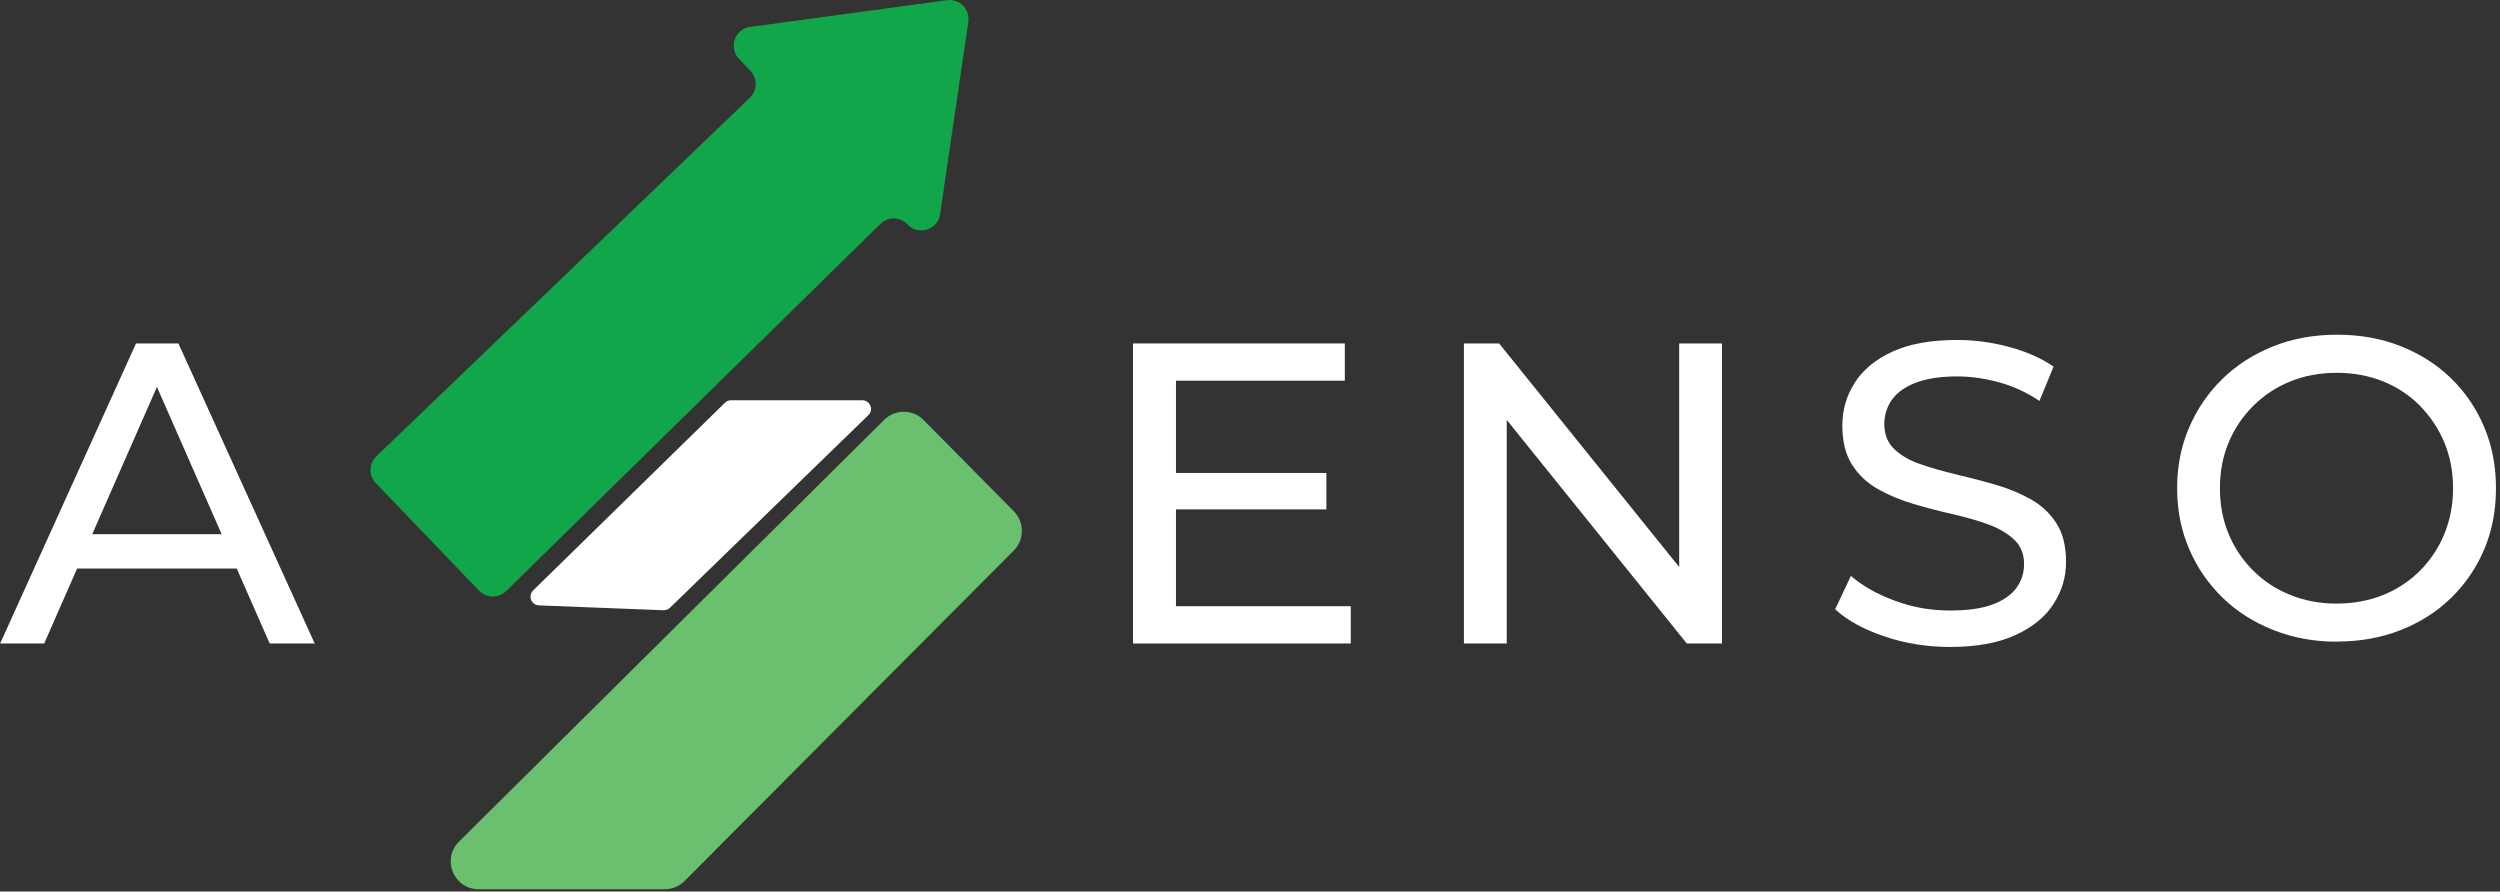
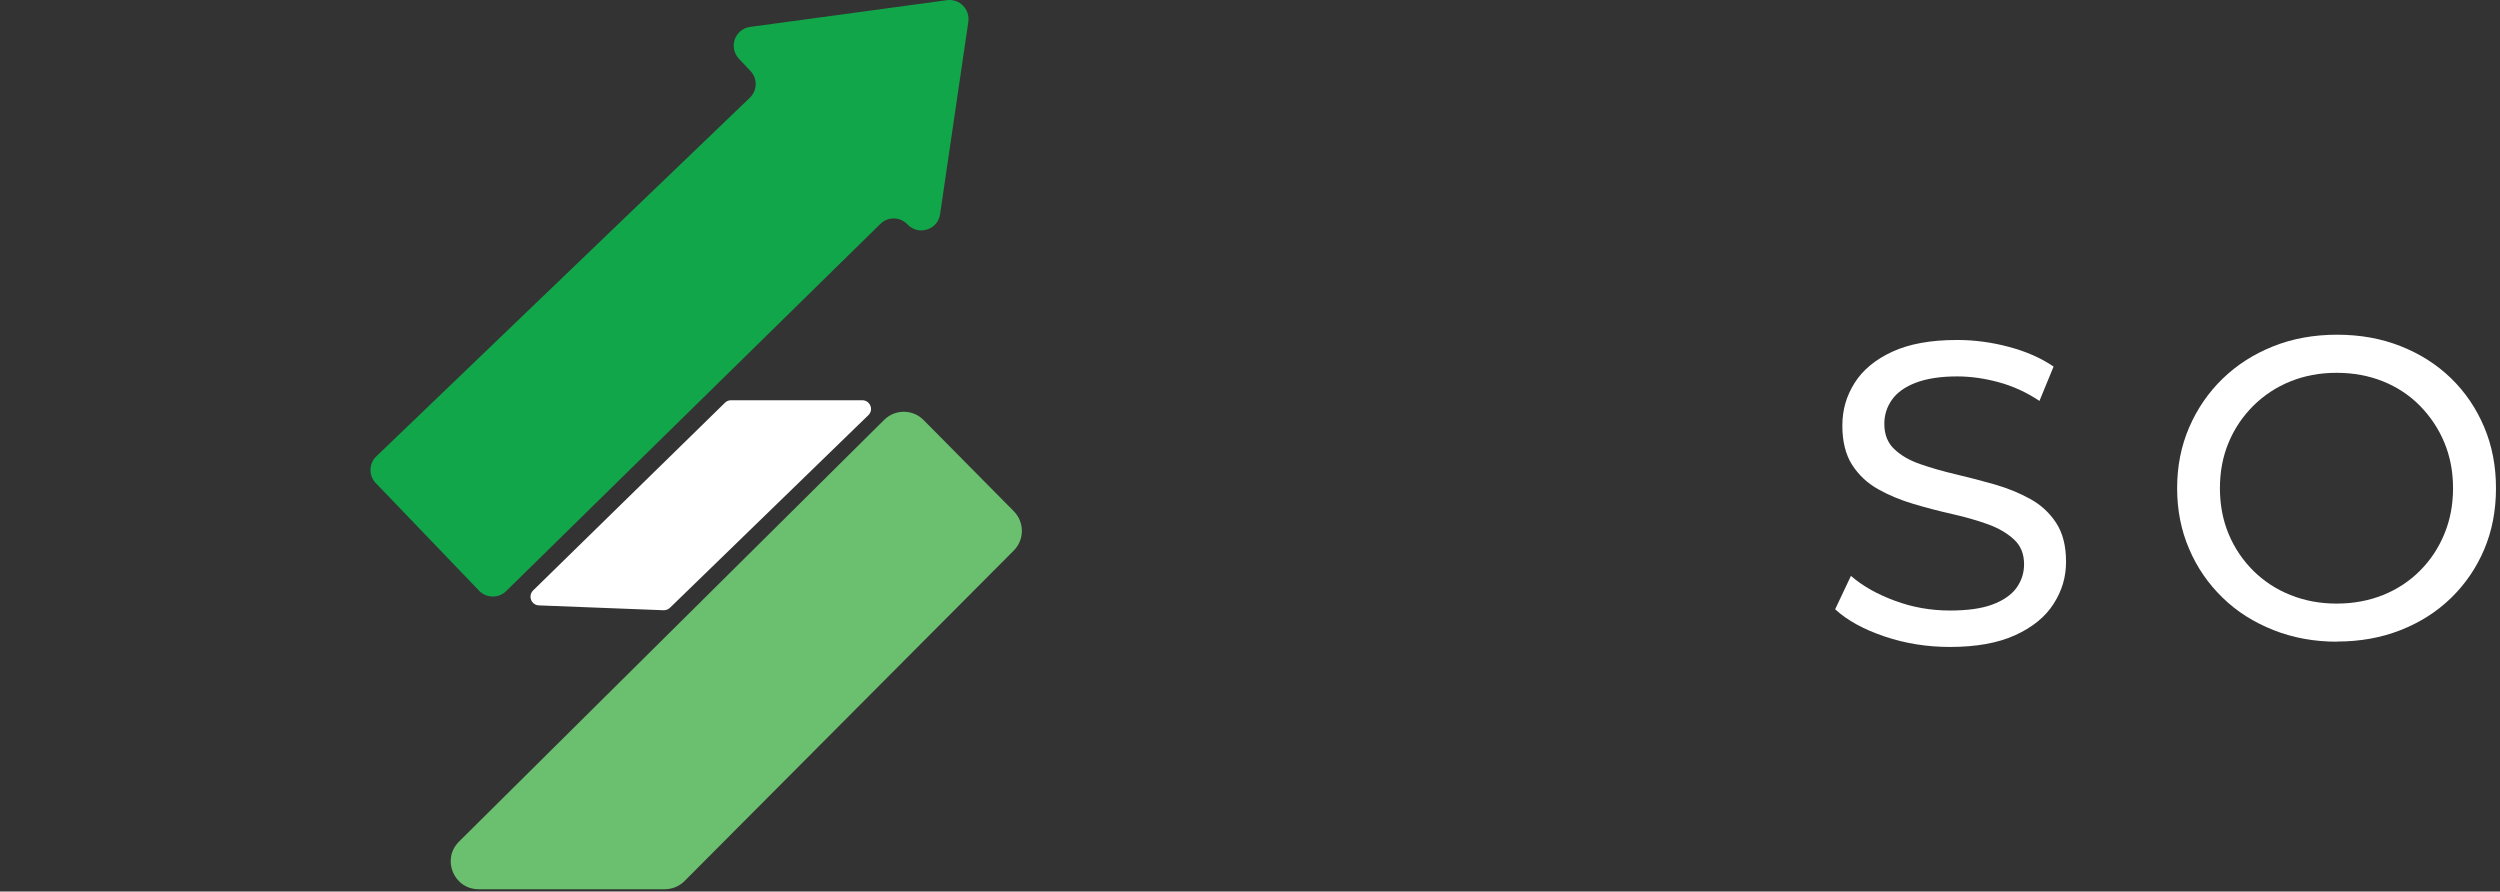
<svg xmlns="http://www.w3.org/2000/svg" width="415" height="148" viewBox="0 0 415 148" fill="none">
  <rect x="0" y="0" width="415" height="148" fill="#333333" stroke="none" />
-   <path d="M0.023 106.819L22.579 57.011H29.615L52.24 106.819H44.768L24.625 60.989H27.477L7.335 106.819H0H0.023ZM9.634 94.378L11.565 88.675H39.594L41.664 94.378H9.657H9.634Z" fill="white" />
-   <path d="M195.21 100.633H224.227V106.819H188.082V57.011H223.239V63.196H195.21V100.61V100.633ZM194.566 78.511H220.18V84.559H194.566V78.511Z" fill="white" />
-   <path d="M243.013 106.819V57.011H248.853L281.802 97.92H278.744V57.011H285.849V106.819H280.009L247.06 65.91H250.118V106.819H243.013Z" fill="white" />
  <path d="M323.695 107.394C319.901 107.394 316.269 106.819 312.82 105.646C309.348 104.473 306.634 102.979 304.634 101.139L307.255 95.597C309.164 97.253 311.578 98.633 314.521 99.713C317.464 100.817 320.522 101.346 323.695 101.346C326.592 101.346 328.938 101.024 330.731 100.357C332.525 99.69 333.858 98.771 334.709 97.621C335.56 96.448 335.996 95.137 335.996 93.666C335.996 91.964 335.445 90.584 334.318 89.549C333.191 88.515 331.766 87.664 329.972 87.02C328.179 86.376 326.247 85.824 324.109 85.341C321.971 84.858 319.832 84.306 317.671 83.663C315.51 83.019 313.555 82.214 311.762 81.202C309.991 80.213 308.543 78.857 307.462 77.178C306.382 75.499 305.83 73.315 305.83 70.67C305.83 68.026 306.497 65.749 307.853 63.588C309.21 61.426 311.279 59.701 314.107 58.391C316.935 57.08 320.522 56.436 324.891 56.436C327.788 56.436 330.662 56.827 333.49 57.586C336.341 58.345 338.802 59.425 340.894 60.851L338.549 66.554C336.41 65.128 334.157 64.093 331.789 63.45C329.421 62.806 327.121 62.484 324.891 62.484C322.086 62.484 319.786 62.852 317.993 63.542C316.2 64.231 314.866 65.197 314.038 66.393C313.21 67.589 312.797 68.899 312.797 70.371C312.797 72.119 313.348 73.522 314.475 74.579C315.579 75.614 317.027 76.465 318.821 77.063C320.591 77.684 322.546 78.236 324.684 78.742C326.822 79.247 328.961 79.799 331.122 80.42C333.283 81.041 335.238 81.846 337.031 82.835C338.825 83.824 340.25 85.157 341.331 86.813C342.412 88.469 342.963 90.607 342.963 93.229C342.963 95.85 342.274 98.081 340.894 100.242C339.514 102.404 337.399 104.129 334.525 105.439C331.651 106.75 328.041 107.394 323.672 107.394H323.695Z" fill="white" />
  <path d="M387.936 106.52C384.143 106.52 380.625 105.876 377.383 104.588C374.141 103.301 371.313 101.53 368.944 99.207C366.576 96.908 364.714 94.217 363.403 91.136C362.069 88.055 361.403 84.674 361.403 81.041C361.403 77.408 362.069 74.027 363.403 70.946C364.737 67.865 366.576 65.174 368.944 62.874C371.313 60.575 374.118 58.781 377.337 57.494C380.556 56.206 384.097 55.562 387.936 55.562C391.776 55.562 395.248 56.183 398.467 57.448C401.686 58.712 404.491 60.483 406.86 62.783C409.228 65.082 411.067 67.796 412.378 70.9C413.689 74.004 414.332 77.385 414.332 81.041C414.332 84.697 413.689 88.124 412.378 91.205C411.067 94.286 409.228 96.977 406.86 99.276C404.491 101.576 401.686 103.347 398.467 104.611C395.248 105.876 391.73 106.497 387.936 106.497V106.52ZM387.868 100.196C390.673 100.196 393.248 99.713 395.593 98.77C397.938 97.828 399.985 96.471 401.709 94.746C403.434 93.022 404.79 90.998 405.756 88.652C406.722 86.33 407.205 83.8 407.205 81.041C407.205 78.281 406.722 75.775 405.756 73.452C404.79 71.13 403.434 69.129 401.709 67.359C399.985 65.611 397.938 64.254 395.593 63.311C393.248 62.369 390.673 61.886 387.868 61.886C385.062 61.886 382.556 62.369 380.211 63.311C377.866 64.254 375.819 65.611 374.049 67.359C372.301 69.106 370.922 71.13 369.956 73.452C368.99 75.752 368.507 78.281 368.507 81.041C368.507 83.8 368.99 86.33 369.956 88.652C370.922 90.975 372.301 92.999 374.049 94.746C375.796 96.471 377.843 97.828 380.211 98.77C382.556 99.713 385.108 100.196 387.868 100.196Z" fill="white" />
  <path d="M62.402 80.213L79.532 98.058C80.751 99.322 82.751 99.345 84.016 98.127L146.143 37.166C147.407 35.924 149.431 35.97 150.649 37.258C152.466 39.166 155.685 38.155 156.053 35.556L160.743 3.615C161.042 1.546 159.272 -0.248 157.202 0.028L124.529 4.466C121.977 4.811 120.896 7.893 122.667 9.755L124.575 11.779C125.771 13.044 125.725 15.021 124.483 16.217L62.471 75.752C61.207 76.948 61.184 78.948 62.379 80.213H62.402Z" fill="#12A64A" />
  <path d="M146.764 69.704L76.199 139.703C73.256 142.623 75.325 147.613 79.464 147.613H110.343C111.585 147.613 112.758 147.13 113.631 146.256L168.286 91.389C170.079 89.596 170.079 86.675 168.286 84.858L153.317 69.727C151.524 67.911 148.581 67.888 146.764 69.704Z" fill="#6AC06F" />
  <path d="M143.131 66.439H121.357C120.989 66.439 120.621 66.577 120.345 66.853L88.5 98.012C87.603 98.908 88.178 100.449 89.466 100.495L110.159 101.3C110.55 101.3 110.941 101.162 111.217 100.886L144.143 68.922C145.086 68.026 144.442 66.439 143.131 66.439Z" fill="white" />
</svg>